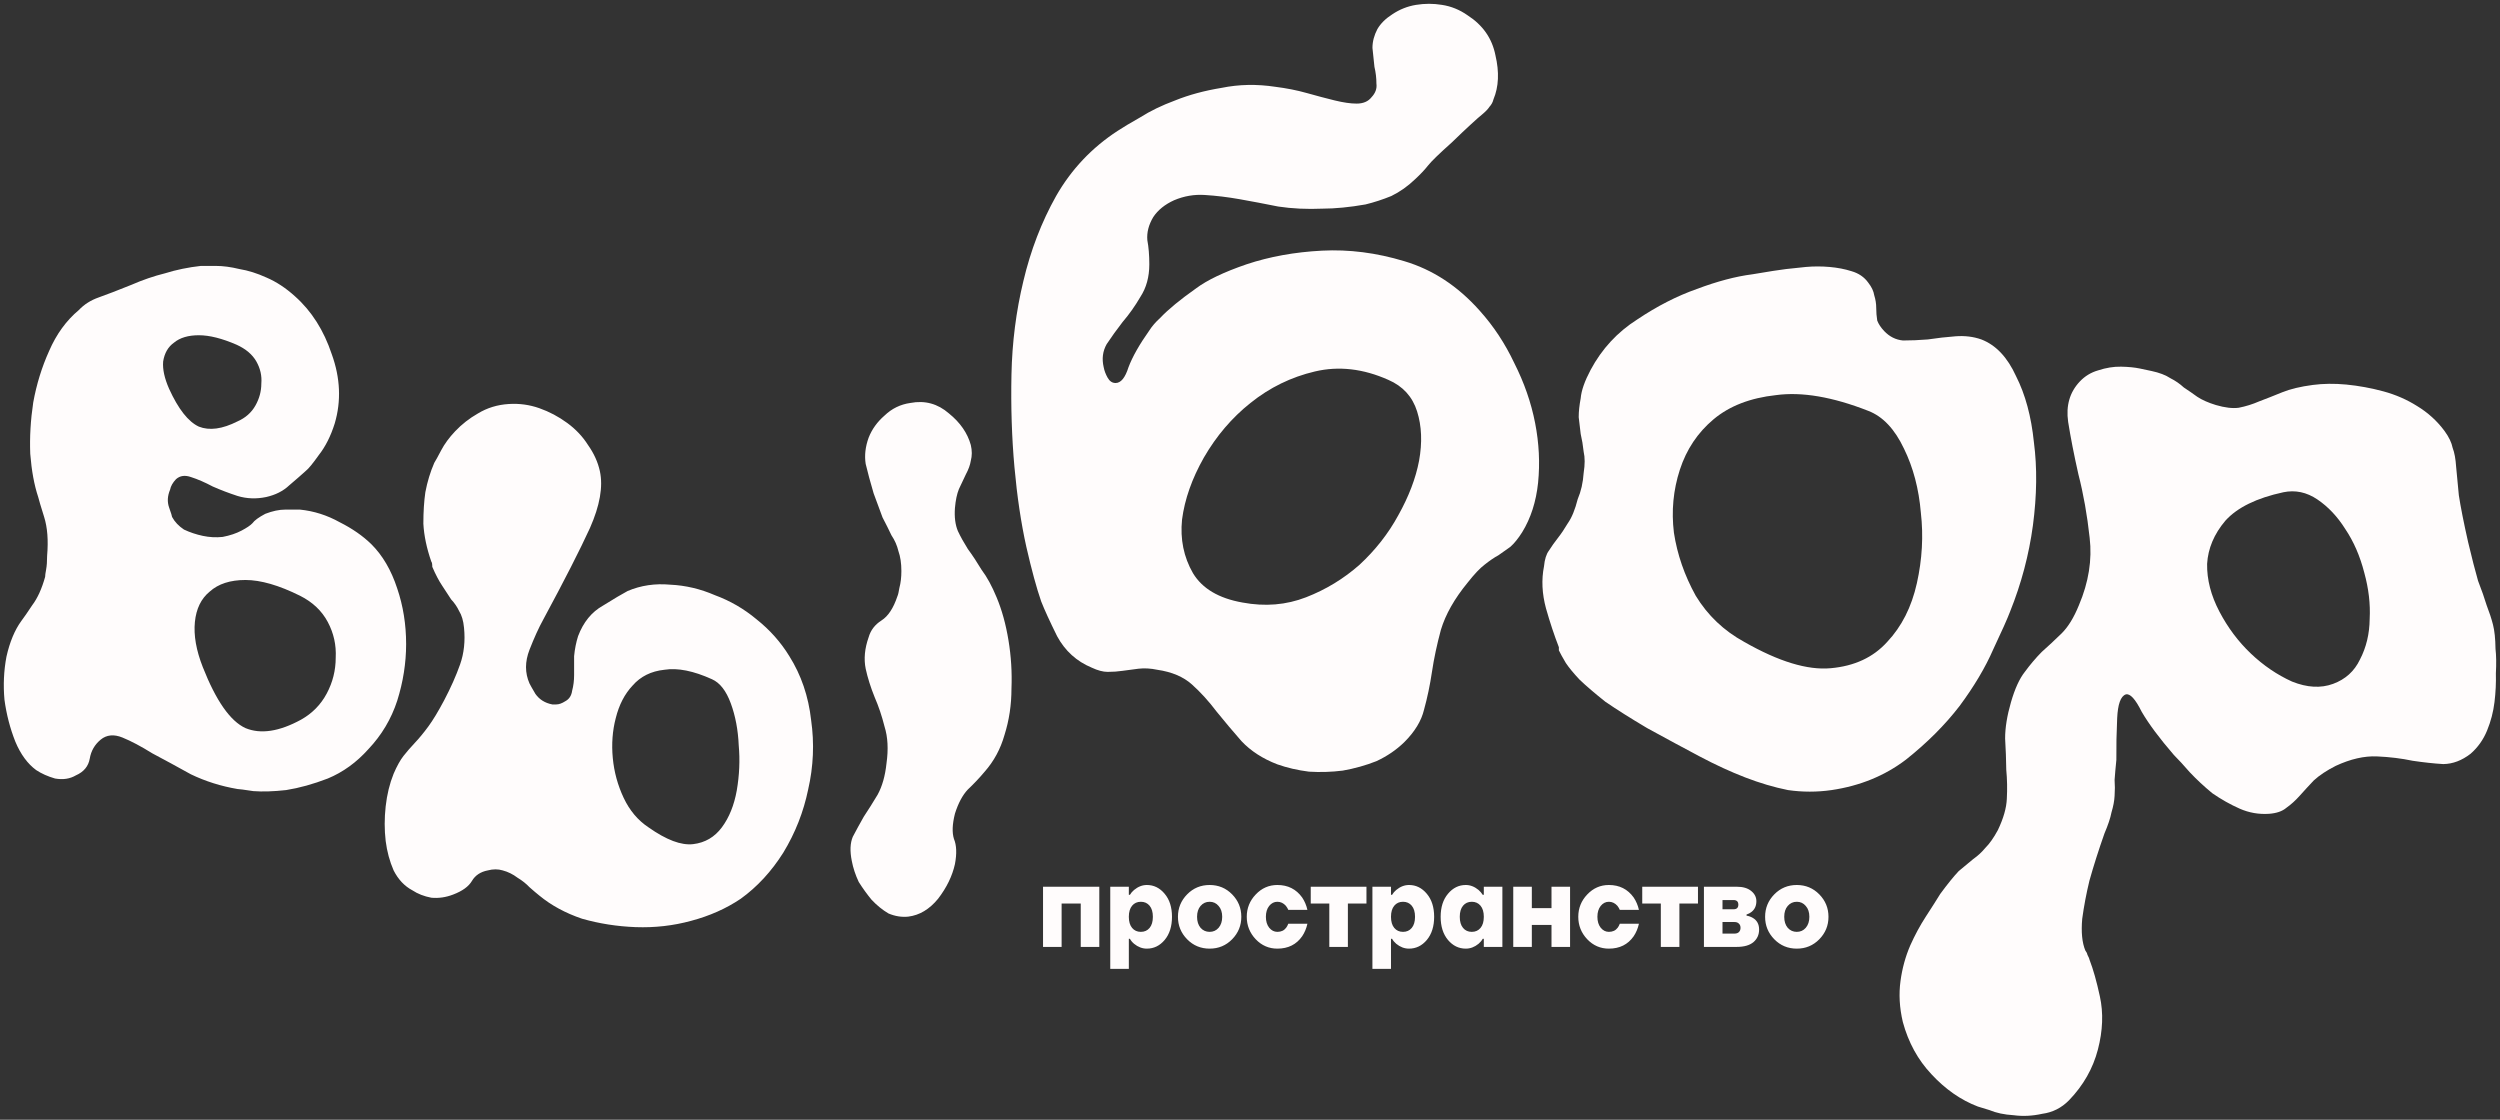
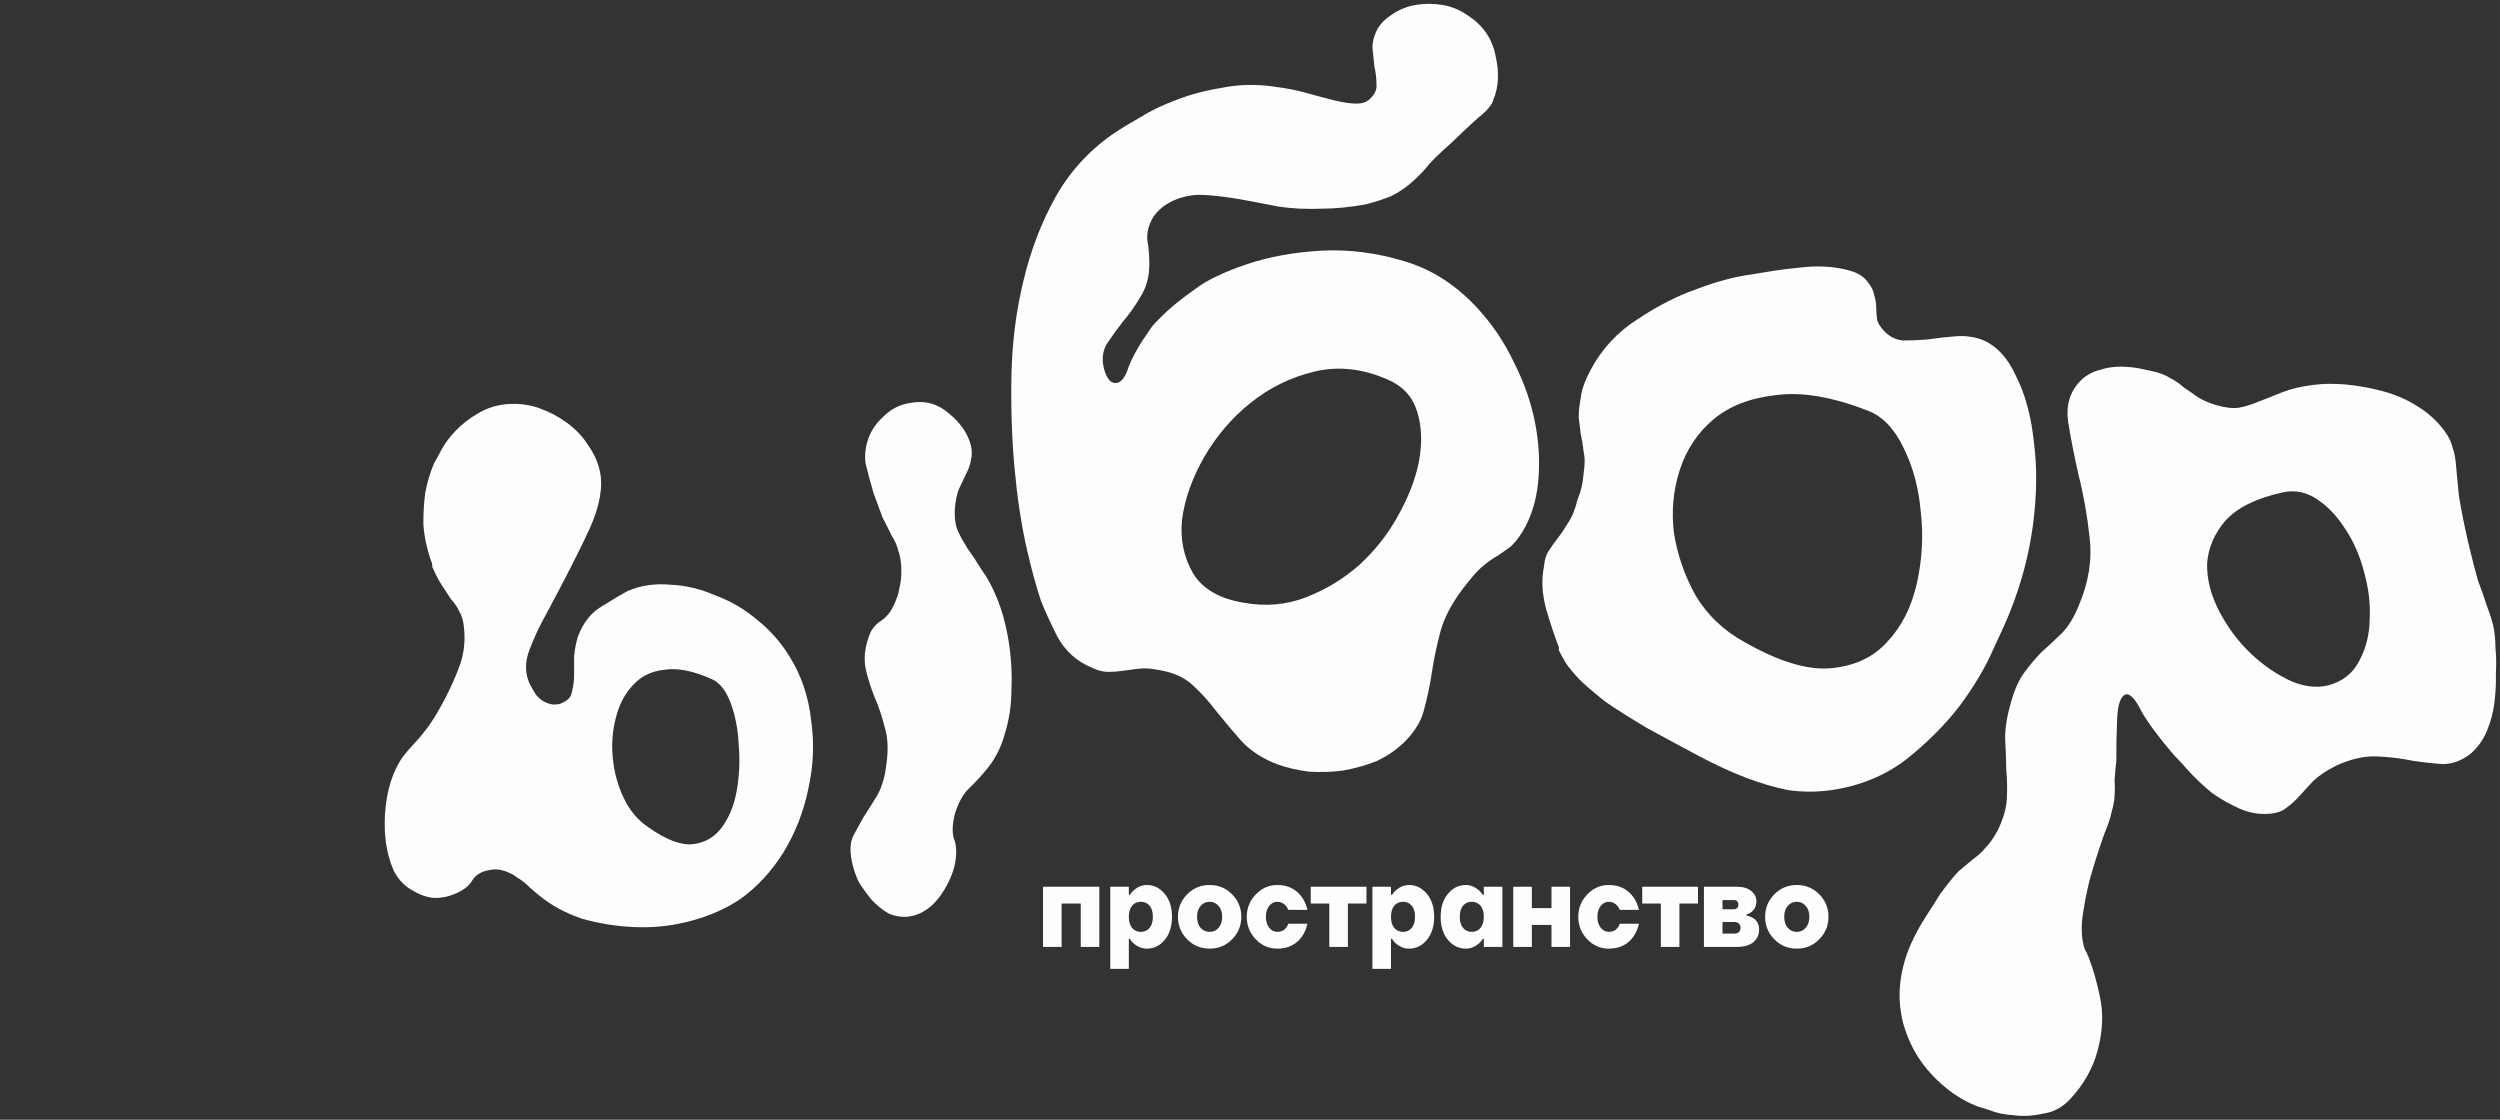
<svg xmlns="http://www.w3.org/2000/svg" viewBox="343.949 196.573 656.101 293.855" width="656.101" height="293.855">
  <rect x="343.949" y="196.573" width="656.101" height="293.855" fill="#333333" stroke="none" />
-   <path fill="#FFFCFC" fill-opacity="1" stroke="" stroke-opacity="1" stroke-width="1" fill-rule="evenodd" id="tSvg9da1b812cd" d="M 364.643 277.938 C 366.031 276.467 367.766 275.365 369.848 274.63 C 371.931 273.895 374.794 272.793 378.437 271.322 C 381.387 270.036 384.338 269.024 387.287 268.29 C 390.237 267.37 393.36 266.728 396.656 266.36 C 397.524 266.36 398.826 266.36 400.561 266.36 C 402.47 266.36 404.552 266.635 406.807 267.187 C 409.063 267.555 411.406 268.29 413.834 269.392 C 416.437 270.495 418.954 272.149 421.382 274.354 C 425.721 278.214 428.93 283.268 431.012 289.516 C 433.269 295.764 433.529 301.829 431.793 307.71 C 430.752 311.019 429.365 313.775 427.629 315.981 C 426.067 318.186 424.94 319.564 424.245 320.116 C 423.031 321.218 421.557 322.504 419.821 323.975 C 418.259 325.446 416.264 326.456 413.834 327.007 C 411.232 327.559 408.716 327.467 406.287 326.732 C 404.031 325.997 401.862 325.17 399.78 324.251 C 397.698 323.148 395.79 322.321 394.054 321.77 C 392.492 321.218 391.191 321.402 390.15 322.321 C 389.283 323.24 388.762 324.158 388.588 325.078 C 387.894 326.732 387.807 328.294 388.328 329.764 C 388.848 331.235 389.109 332.062 389.109 332.245 C 389.803 333.531 390.844 334.634 392.232 335.553 C 393.793 336.288 395.442 336.839 397.177 337.207 C 398.913 337.575 400.648 337.666 402.382 337.483 C 404.291 337.115 405.94 336.564 407.328 335.829 C 408.716 335.094 409.67 334.451 410.191 333.899 C 410.711 333.164 411.839 332.337 413.574 331.418 C 415.483 330.683 417.218 330.315 418.78 330.315 C 420.341 330.315 421.643 330.315 422.684 330.315 C 426.327 330.683 429.798 331.786 433.095 333.624 C 436.392 335.278 439.168 337.207 441.423 339.413 C 444.373 342.353 446.629 346.212 448.19 350.991 C 449.752 355.585 450.533 360.456 450.533 365.601 C 450.533 370.563 449.752 375.526 448.19 380.488 C 446.629 385.266 444.113 389.492 440.642 393.168 C 437.519 396.66 433.963 399.233 429.971 400.887 C 426.154 402.358 422.511 403.368 419.04 403.92 C 415.743 404.288 412.88 404.379 410.451 404.195 C 408.022 403.827 406.634 403.644 406.287 403.644 C 401.949 402.909 397.872 401.622 394.054 399.785 C 390.41 397.763 387.026 395.925 383.903 394.271 C 380.954 392.434 378.351 391.055 376.095 390.136 C 373.84 389.217 371.931 389.401 370.369 390.687 C 368.807 391.974 367.853 393.628 367.506 395.65 C 367.16 397.672 365.944 399.141 363.862 400.06 C 362.3 400.98 360.479 401.255 358.396 400.887 C 356.488 400.336 354.84 399.601 353.451 398.682 C 351.196 397.028 349.374 394.547 347.985 391.239 C 346.598 387.747 345.643 384.071 345.122 380.212 C 344.776 376.353 344.949 372.585 345.643 368.909 C 346.511 365.05 347.812 361.925 349.547 359.537 C 350.242 358.617 351.196 357.239 352.41 355.402 C 353.799 353.564 354.927 351.083 355.794 347.958 C 355.794 347.59 355.881 346.948 356.054 346.029 C 356.228 345.109 356.314 343.916 356.314 342.445 C 356.662 338.402 356.401 335.002 355.533 332.245 C 354.667 329.488 354.146 327.742 353.972 327.007 C 352.931 323.883 352.237 320.116 351.89 315.705 C 351.716 311.294 351.977 306.791 352.67 302.197 C 353.538 297.418 354.927 292.917 356.835 288.689 C 358.744 284.278 361.347 280.695 364.643 277.938Z M 406.026 287.035 C 402.209 285.381 398.913 284.554 396.136 284.554 C 393.36 284.554 391.191 285.198 389.629 286.484 C 388.067 287.586 387.113 289.241 386.766 291.446 C 386.593 293.468 387.113 295.857 388.328 298.613 C 390.757 303.943 393.36 307.251 396.136 308.537 C 398.913 309.64 402.296 309.181 406.287 307.159 C 408.369 306.24 409.93 304.861 410.971 303.024 C 412.012 301.187 412.533 299.257 412.533 297.235 C 412.707 295.213 412.273 293.283 411.232 291.446 C 410.191 289.608 408.456 288.138 406.026 287.035Z M 422.684 352.921 C 417.132 350.164 412.36 348.785 408.369 348.785 C 404.379 348.785 401.255 349.796 398.999 351.818 C 396.744 353.655 395.442 356.321 395.095 359.812 C 394.748 363.304 395.442 367.255 397.177 371.666 C 400.648 380.488 404.379 385.818 408.369 387.655 C 412.36 389.309 417.218 388.574 422.944 385.45 C 425.894 383.796 428.149 381.498 429.711 378.558 C 431.273 375.618 432.053 372.493 432.053 369.185 C 432.228 365.877 431.533 362.752 429.971 359.812 C 428.41 356.872 425.981 354.575 422.684 352.921Z" />
  <path fill="#FFFCFC" fill-opacity="1" stroke="" stroke-opacity="1" stroke-width="1" fill-rule="evenodd" id="tSvg14471ae1b6b" d="M 594.563 329.895 C 594.39 332.284 594.65 334.306 595.344 335.96 C 596.038 337.43 596.905 338.992 597.946 340.646 C 599.162 342.3 600.376 344.138 601.59 346.16 C 602.979 347.997 604.28 350.387 605.494 353.327 C 606.883 356.635 607.924 360.402 608.617 364.63 C 609.312 368.857 609.572 373.083 609.398 377.31 C 609.398 381.538 608.792 385.581 607.576 389.44 C 606.535 393.116 604.8 396.332 602.371 399.088 C 600.984 400.742 599.508 402.304 597.946 403.775 C 596.559 405.245 595.431 407.359 594.563 410.115 C 593.869 412.872 593.782 415.077 594.302 416.731 C 594.997 418.385 595.083 420.591 594.563 423.347 C 593.869 426.472 592.395 429.505 590.138 432.445 C 587.883 435.201 585.28 436.763 582.33 437.131 C 580.595 437.314 578.86 437.039 577.124 436.304 C 575.563 435.385 574.088 434.191 572.7 432.72 C 571.486 431.25 570.357 429.688 569.316 428.034 C 568.449 426.196 567.842 424.358 567.494 422.52 C 566.974 419.947 567.061 417.834 567.755 416.18 C 568.623 414.526 569.577 412.78 570.618 410.942 C 571.833 409.105 573.047 407.175 574.261 405.153 C 575.477 402.948 576.258 400.191 576.604 396.883 C 577.124 393.207 576.951 389.991 576.083 387.235 C 575.39 384.478 574.522 381.905 573.481 379.516 C 572.44 376.942 571.659 374.461 571.138 372.073 C 570.618 369.499 570.878 366.743 571.919 363.803 C 572.44 361.965 573.568 360.494 575.303 359.392 C 577.038 358.289 578.426 356.176 579.467 353.051 C 579.641 352.683 579.814 351.949 579.987 350.846 C 580.335 349.56 580.508 348.089 580.508 346.435 C 580.508 344.413 580.248 342.668 579.727 341.197 C 579.381 339.727 578.773 338.349 577.905 337.062 C 577.212 335.592 576.431 334.03 575.563 332.376 C 574.869 330.539 574.088 328.424 573.22 326.036 C 572.354 323.095 571.659 320.522 571.138 318.317 C 570.792 316.111 571.052 313.814 571.919 311.425 C 572.787 309.22 574.175 307.29 576.083 305.636 C 577.992 303.799 580.248 302.696 582.85 302.328 C 586.669 301.593 590.052 302.511 593.001 305.085 C 595.951 307.473 597.86 310.23 598.727 313.355 C 599.074 314.825 599.074 316.204 598.727 317.49 C 598.554 318.592 598.121 319.787 597.426 321.074 C 596.905 322.176 596.299 323.462 595.604 324.933 C 595.083 326.219 594.737 327.873 594.563 329.895Z M 501.385 320.246 C 502.253 324.289 501.385 329.251 498.782 335.133 C 496.18 340.83 492.103 348.824 486.55 359.116 C 485.335 361.321 484.121 363.986 482.906 367.111 C 481.692 370.235 481.692 373.175 482.906 375.932 C 483.08 376.3 483.601 377.218 484.467 378.689 C 485.509 380.159 486.984 381.078 488.892 381.445 C 489.066 381.445 489.413 381.445 489.933 381.445 C 490.628 381.445 491.409 381.17 492.276 380.618 C 493.317 380.067 493.924 379.148 494.098 377.862 C 494.445 376.576 494.618 375.197 494.618 373.727 C 494.618 372.256 494.618 370.602 494.618 368.765 C 494.792 366.927 495.139 365.181 495.659 363.527 C 497.048 359.851 499.217 357.186 502.166 355.532 C 505.116 353.695 507.285 352.408 508.673 351.673 C 512.143 350.202 515.874 349.651 519.865 350.019 C 523.856 350.202 527.76 351.122 531.577 352.776 C 535.568 354.246 539.212 356.359 542.508 359.116 C 545.979 361.873 548.842 365.089 551.097 368.765 C 554.22 373.727 556.13 379.332 556.823 385.581 C 557.691 391.645 557.431 397.71 556.042 403.775 C 554.828 409.656 552.659 415.17 549.536 420.315 C 546.412 425.277 542.682 429.32 538.344 432.445 C 534.527 435.018 530.189 436.948 525.33 438.234 C 520.645 439.52 515.787 440.071 510.755 439.888 C 505.897 439.704 501.212 438.968 496.7 437.682 C 492.363 436.212 488.632 434.191 485.509 431.618 C 484.815 431.066 483.947 430.332 482.906 429.412 C 482.039 428.493 480.998 427.666 479.783 426.931 C 478.568 426.012 477.267 425.369 475.878 425.001 C 474.664 424.634 473.363 424.634 471.974 425.001 C 470.066 425.369 468.678 426.288 467.81 427.758 C 466.943 429.229 465.294 430.423 462.865 431.342 C 460.957 432.077 459.048 432.352 457.139 432.169 C 455.231 431.801 453.582 431.159 452.194 430.239 C 450.112 429.137 448.464 427.39 447.249 425.001 C 446.207 422.613 445.514 420.039 445.166 417.283 C 444.82 414.343 444.82 411.31 445.166 408.186 C 445.514 405.061 446.207 402.213 447.249 399.64 C 448.116 397.618 448.984 396.056 449.851 394.953 C 450.719 393.851 451.673 392.748 452.714 391.645 C 453.93 390.359 455.144 388.889 456.358 387.235 C 457.573 385.581 458.961 383.283 460.522 380.343 C 462.258 377.035 463.646 373.91 464.687 370.97 C 465.728 368.03 466.075 364.813 465.728 361.321 C 465.555 359.484 465.121 358.013 464.427 356.911 C 463.906 355.808 463.212 354.798 462.344 353.878 C 461.651 352.776 460.87 351.581 460.002 350.295 C 459.135 349.009 458.267 347.355 457.399 345.333 C 457.399 344.598 457.313 344.138 457.139 343.954 C 455.925 340.463 455.231 337.155 455.057 334.03 C 455.057 330.905 455.231 328.149 455.577 325.76 C 456.098 323.003 456.879 320.43 457.92 318.041 C 458.267 317.49 458.875 316.387 459.742 314.733 C 460.61 313.079 461.824 311.425 463.385 309.771 C 465.121 307.934 467.116 306.371 469.372 305.085 C 471.801 303.614 474.491 302.787 477.44 302.604 C 480.217 302.42 482.906 302.787 485.509 303.706 C 488.111 304.626 490.541 305.912 492.796 307.566 C 495.053 309.22 496.875 311.149 498.262 313.355 C 499.824 315.56 500.865 317.858 501.385 320.246Z M 530.796 374.829 C 525.938 372.624 521.774 371.797 518.303 372.348 C 514.833 372.716 512.056 374.095 509.974 376.483 C 507.892 378.689 506.417 381.538 505.55 385.029 C 504.683 388.337 504.422 391.829 504.769 395.505 C 505.116 399.181 506.07 402.672 507.632 405.98 C 509.193 409.288 511.363 411.862 514.139 413.699 C 518.823 417.007 522.728 418.478 525.851 418.11 C 528.974 417.742 531.491 416.272 533.399 413.699 C 535.308 411.126 536.609 407.91 537.303 404.05 C 537.998 400.008 538.171 396.056 537.823 392.197 C 537.65 388.154 536.956 384.478 535.741 381.17 C 534.527 377.862 532.878 375.749 530.796 374.829Z" />
  <path fill="#FFFCFC" fill-opacity="1" stroke="" stroke-opacity="1" stroke-width="1" fill-rule="evenodd" id="tSvg2927d959b0" d="M 646.617 253.534 C 645.403 255.556 644.882 257.577 645.056 259.599 C 645.403 261.436 645.576 263.551 645.576 265.939 C 645.576 269.247 644.795 272.096 643.234 274.485 C 641.846 276.874 640.285 279.079 638.549 281.101 C 636.987 283.123 635.6 285.053 634.384 286.89 C 633.343 288.728 633.083 290.75 633.604 292.955 C 633.778 293.874 634.124 294.792 634.645 295.712 C 635.165 296.631 635.86 297.09 636.727 297.09 C 638.115 297.09 639.244 295.712 640.11 292.955 C 641.151 290.198 642.973 286.983 645.576 283.307 C 646.271 282.204 647.225 281.101 648.439 279.999 C 649.48 278.896 650.782 277.701 652.343 276.415 C 653.905 275.129 655.727 273.75 657.809 272.28 C 660.759 270.074 665.184 267.961 671.083 265.939 C 677.156 263.917 683.75 262.724 690.864 262.356 C 697.978 261.988 705.179 262.907 712.466 265.112 C 719.928 267.318 726.521 271.636 732.247 278.069 C 735.891 282.112 738.928 286.707 741.356 291.852 C 743.959 296.998 745.781 302.236 746.822 307.566 C 747.863 312.896 748.123 318.133 747.603 323.279 C 747.082 328.241 745.695 332.559 743.439 336.235 C 742.397 337.889 741.356 339.176 740.315 340.095 C 739.274 340.83 738.233 341.565 737.192 342.3 C 736.151 342.852 734.937 343.679 733.548 344.781 C 732.334 345.701 730.859 347.262 729.124 349.468 C 725.654 353.695 723.312 357.83 722.096 361.873 C 721.055 365.732 720.274 369.408 719.754 372.9 C 719.233 376.391 718.54 379.699 717.672 382.824 C 716.978 385.764 715.243 388.613 712.466 391.37 C 710.384 393.392 707.955 395.046 705.179 396.332 C 702.403 397.434 699.453 398.261 696.329 398.813 C 693.38 399.181 690.43 399.272 687.48 399.088 C 684.531 398.72 681.754 398.078 679.151 397.159 C 675.334 395.688 672.211 393.667 669.781 391.094 C 667.526 388.521 665.357 385.948 663.275 383.375 C 661.192 380.618 659.024 378.23 656.768 376.208 C 654.513 374.186 651.476 372.9 647.658 372.348 C 645.924 371.98 644.275 371.889 642.713 372.073 C 641.326 372.256 639.937 372.441 638.549 372.624 C 637.335 372.807 636.033 372.9 634.645 372.9 C 633.43 372.9 632.042 372.532 630.48 371.797 C 626.49 370.143 623.453 367.386 621.371 363.527 C 619.463 359.667 618.074 356.635 617.206 354.43 C 615.992 350.938 614.691 346.16 613.302 340.095 C 611.915 333.847 610.874 326.863 610.179 319.144 C 609.485 311.425 609.225 303.338 609.398 294.885 C 609.572 286.431 610.614 278.252 612.522 270.35 C 614.431 262.263 617.294 254.82 621.111 248.021 C 625.102 241.037 630.48 235.34 637.247 230.929 C 638.636 230.01 640.631 228.816 643.234 227.345 C 645.836 225.691 648.874 224.221 652.343 222.935 C 655.987 221.464 660.065 220.361 664.576 219.627 C 669.088 218.707 673.773 218.616 678.631 219.351 C 681.581 219.719 684.357 220.27 686.959 221.005 C 689.562 221.74 691.992 222.383 694.247 222.935 C 696.503 223.486 698.411 223.762 699.973 223.762 C 701.709 223.762 703.01 223.21 703.877 222.108 C 704.918 221.005 705.353 219.81 705.179 218.524 C 705.179 217.053 705.005 215.584 704.658 214.113 C 704.485 212.459 704.312 210.805 704.137 209.151 C 704.137 207.497 704.572 205.843 705.439 204.189 C 706.307 202.718 707.608 201.432 709.343 200.33 C 711.252 199.044 713.334 198.216 715.589 197.849 C 717.846 197.481 720.101 197.481 722.356 197.849 C 724.786 198.216 727.041 199.135 729.124 200.605 C 733.115 203.179 735.544 206.67 736.411 211.081 C 737.452 215.491 737.279 219.351 735.891 222.659 C 735.717 223.394 735.37 224.037 734.85 224.589 C 734.503 225.14 733.896 225.784 733.028 226.518 C 732.334 227.07 731.293 227.989 729.904 229.275 C 728.69 230.378 727.041 231.939 724.959 233.961 C 721.663 236.902 719.581 238.924 718.713 240.026 C 717.846 241.129 716.718 242.324 715.329 243.61 C 713.421 245.447 711.339 246.918 709.083 248.021 C 706.827 248.94 704.572 249.675 702.316 250.226 C 700.233 250.594 698.238 250.87 696.329 251.053 C 694.421 251.236 692.685 251.329 691.124 251.329 C 686.959 251.512 683.055 251.329 679.412 250.777 C 675.768 250.043 672.384 249.399 669.261 248.848 C 666.138 248.296 663.101 247.928 660.151 247.745 C 657.375 247.562 654.686 248.021 652.083 249.123 C 649.654 250.226 647.833 251.697 646.617 253.534Z M 670.042 354.705 C 675.942 355.808 681.494 355.349 686.699 353.327 C 691.905 351.305 696.59 348.457 700.754 344.781 C 704.918 340.922 708.302 336.603 710.904 331.825 C 713.681 326.863 715.503 322.084 716.37 317.49 C 717.238 312.711 717.065 308.393 715.85 304.533 C 714.635 300.674 712.12 297.917 708.302 296.263 C 701.709 293.323 695.288 292.587 689.042 294.058 C 682.795 295.528 677.156 298.285 672.124 302.328 C 667.266 306.187 663.189 310.966 659.891 316.663 C 656.768 322.176 654.86 327.597 654.165 332.927 C 653.645 338.073 654.6 342.759 657.028 346.987 C 659.458 351.029 663.795 353.603 670.042 354.705Z" />
  <path fill="#FFFCFC" fill-opacity="1" stroke="" stroke-opacity="1" stroke-width="1" fill-rule="evenodd" id="tSvg7d65deb310" d="M 812.663 267.187 C 814.225 267.003 815.961 266.819 817.869 266.635 C 819.951 266.452 822.033 266.452 824.115 266.635 C 826.197 266.819 828.106 267.187 829.841 267.738 C 831.75 268.29 833.225 269.3 834.266 270.771 C 835.134 271.873 835.654 272.976 835.828 274.079 C 836.175 275.181 836.348 276.284 836.348 277.387 C 836.348 278.489 836.435 279.592 836.608 280.695 C 836.956 281.614 837.563 282.532 838.43 283.451 C 839.819 284.922 841.468 285.749 843.375 285.932 C 845.458 285.932 847.627 285.84 849.882 285.657 C 852.312 285.289 854.741 285.013 857.17 284.83 C 859.599 284.646 861.855 284.922 863.937 285.657 C 867.755 287.127 870.791 290.343 873.046 295.305 C 875.476 300.084 877.038 305.873 877.731 312.673 C 878.599 319.289 878.512 326.548 877.471 334.451 C 876.43 342.169 874.435 349.705 871.485 357.056 C 870.791 358.893 869.317 362.201 867.06 366.98 C 864.978 371.758 862.029 376.721 858.211 381.866 C 854.394 386.828 849.709 391.514 844.156 395.925 C 838.605 400.153 832.098 402.817 824.636 403.92 C 820.819 404.471 817.002 404.471 813.184 403.92 C 809.54 403.185 805.81 402.082 801.992 400.612 C 798.175 399.141 794.184 397.304 790.02 395.098 C 785.855 392.893 781.257 390.412 776.225 387.655 C 771.888 385.082 768.244 382.785 765.294 380.763 C 762.518 378.558 760.263 376.628 758.527 374.974 C 756.965 373.32 755.751 371.85 754.883 370.563 C 754.016 369.093 753.408 367.99 753.061 367.255 C 753.061 366.428 753.061 366.428 753.061 366.428 C 751.847 363.304 750.718 359.905 749.677 356.229 C 748.636 352.369 748.463 348.693 749.157 345.202 C 749.331 343.364 749.764 341.986 750.458 341.067 C 751.153 339.964 751.934 338.861 752.801 337.759 C 753.669 336.656 754.537 335.37 755.403 333.899 C 756.444 332.429 757.312 330.315 758.006 327.559 C 758.874 325.537 759.395 323.24 759.568 320.667 C 759.915 318.462 759.915 316.624 759.568 315.154 C 759.395 313.5 759.134 311.938 758.787 310.467 C 758.614 308.997 758.441 307.527 758.266 306.056 C 758.266 304.586 758.441 302.932 758.787 301.094 C 758.961 299.072 759.828 296.591 761.39 293.651 C 764.34 288.138 768.417 283.727 773.622 280.419 C 778.828 276.928 784.033 274.262 789.239 272.425 C 794.618 270.403 799.477 269.117 803.814 268.565 C 808.153 267.83 811.102 267.37 812.663 267.187Z M 834.266 304.402 C 824.896 300.726 816.828 299.348 810.061 300.267 C 803.293 301.002 797.828 303.116 793.663 306.608 C 789.499 310.099 786.55 314.51 784.814 319.84 C 783.079 325.17 782.559 330.683 783.253 336.38 C 784.12 342.077 786.029 347.59 788.978 352.921 C 792.102 358.066 796.353 362.11 801.732 365.05 C 810.755 370.196 818.303 372.493 824.376 371.942 C 830.622 371.39 835.567 369.093 839.211 365.05 C 843.029 361.007 845.632 355.861 847.019 349.612 C 848.408 343.364 848.755 337.207 848.06 331.143 C 847.54 324.894 846.065 319.289 843.636 314.327 C 841.207 309.181 838.084 305.873 834.266 304.402Z" />
  <path fill="#FFFCFC" fill-opacity="1" stroke="" stroke-opacity="1" stroke-width="1" fill-rule="evenodd" id="tSvg4604fd7f6f" d="M 853.15 431.173 C 855.058 428.579 856.676 426.58 858.004 425.176 C 859.467 423.986 860.727 422.942 861.782 422.043 C 863.008 421.178 864.08 420.188 865 419.071 C 866.09 417.991 867.179 416.442 868.27 414.424 C 869.735 411.362 870.52 408.622 870.622 406.208 C 870.76 403.612 870.711 401.072 870.475 398.585 C 870.443 395.953 870.342 393.214 870.174 390.367 C 870.175 387.556 870.687 384.384 871.711 380.853 C 872.733 377.321 873.943 374.673 875.339 372.908 C 876.77 370.963 878.252 369.215 879.784 367.667 C 881.487 366.154 883.206 364.551 884.942 362.859 C 886.679 361.166 888.212 358.68 889.541 355.402 C 892.097 349.385 893.037 343.492 892.36 337.725 C 891.717 331.777 890.733 326.226 889.409 321.071 C 888.256 315.953 887.356 311.356 886.713 307.283 C 886.103 303.03 887.125 299.498 889.782 296.688 C 891.11 295.284 892.709 294.311 894.582 293.773 C 896.657 293.089 898.666 292.766 900.606 292.803 C 902.546 292.841 904.195 293.004 905.556 293.294 C 907.087 293.619 908.108 293.836 908.619 293.944 C 910.66 294.379 912.31 295.011 913.568 295.84 C 914.861 296.49 916.034 297.302 917.089 298.276 C 918.347 299.105 919.522 299.917 920.609 300.711 C 921.869 301.541 923.501 302.262 925.508 302.877 C 927.856 303.564 929.847 303.799 931.48 303.584 C 933.318 303.225 935.105 302.668 936.841 301.912 C 938.747 301.192 940.755 300.401 942.866 299.537 C 944.975 298.674 947.664 298.027 950.932 297.596 C 953.654 297.238 956.581 297.203 959.711 297.494 C 963.011 297.821 966.262 298.418 969.459 299.285 C 972.657 300.153 975.6 301.434 978.287 303.13 C 981.144 304.863 983.56 307.062 985.532 309.731 C 986.653 311.281 987.35 312.741 987.621 314.112 C 988.097 315.337 988.402 316.996 988.537 319.087 C 988.706 320.996 988.943 323.483 989.247 326.547 C 989.721 329.647 990.535 333.757 991.69 338.875 C 992.674 343.021 993.539 346.392 994.286 348.988 C 995.238 351.438 995.984 353.565 996.528 355.369 C 997.242 357.207 997.802 358.92 998.21 360.505 C 998.617 362.091 998.836 364.201 998.869 366.831 C 999.072 368.561 999.104 370.725 998.968 373.319 C 999.034 375.77 998.914 378.275 998.605 380.833 C 998.297 383.393 997.65 385.88 996.66 388.293 C 995.672 390.707 994.225 392.742 992.319 394.4 C 990.038 396.163 987.655 397.063 985.171 397.098 C 982.72 396.952 980.033 396.661 977.106 396.227 C 974.214 395.612 971.101 395.231 967.766 395.085 C 964.431 394.938 960.823 395.765 956.944 397.564 C 954.594 398.752 952.671 400.03 951.172 401.399 C 949.845 402.803 948.619 404.136 947.495 405.397 C 946.372 406.658 945.197 407.719 943.971 408.584 C 942.915 409.484 941.401 410.005 939.427 410.149 C 936.739 410.327 934.17 409.875 931.72 408.792 C 929.271 407.709 926.873 406.355 924.526 404.731 C 922.384 402.964 920.427 401.143 918.659 399.267 C 917.061 397.429 915.667 395.914 914.476 394.723 C 910.702 390.359 907.88 386.573 906.011 383.363 C 904.345 380.011 902.951 378.496 901.828 378.82 C 900.5 379.287 899.751 381.377 899.578 385.089 C 899.406 388.802 899.335 392.442 899.367 396.01 C 899.161 398.028 899.008 399.776 898.904 401.254 C 899.005 402.588 899.004 403.993 898.902 405.471 C 898.832 406.769 898.56 408.21 898.082 409.795 C 897.809 411.237 897.196 413.074 896.242 415.309 C 894.708 419.669 893.394 423.795 892.303 427.686 C 891.484 431.073 890.853 434.407 890.409 437.687 C 890.1 441.183 890.37 443.959 891.219 446.013 C 891.356 446.229 891.492 446.445 891.627 446.663 C 891.73 447.059 891.848 447.365 891.985 447.582 C 892.12 447.798 892.239 448.104 892.341 448.501 C 893.293 450.952 894.193 454.143 895.041 458.071 C 895.99 462.398 895.817 467.047 894.521 472.02 C 893.225 476.992 890.704 481.424 886.959 485.314 C 884.984 487.331 882.635 488.519 879.912 488.878 C 877.326 489.452 874.824 489.576 872.409 489.25 C 869.959 489.104 867.832 488.652 866.029 487.894 C 864.192 487.317 863.188 487.01 863.018 486.974 C 858.562 485.276 854.497 482.444 850.824 478.477 C 847.287 474.726 844.789 470.165 843.329 464.794 C 842.447 461.044 842.245 457.441 842.724 453.981 C 843.168 450.701 844.021 447.602 845.281 444.683 C 846.508 441.945 847.871 439.423 849.369 437.117 C 850.868 434.811 852.129 432.83 853.15 431.173Z M 943.206 325.758 C 936.196 327.267 931.124 329.75 927.99 333.208 C 925.028 336.703 923.426 340.486 923.185 344.558 C 923.115 348.667 924.185 352.831 926.394 357.049 C 928.603 361.268 931.356 364.946 934.655 368.084 C 937.955 371.222 941.56 373.675 945.472 375.444 C 949.419 377.032 953.009 377.233 956.242 376.047 C 959.476 374.86 961.825 372.735 963.29 369.672 C 964.959 366.466 965.813 362.897 965.849 358.969 C 966.055 355.077 965.581 351.04 964.427 346.858 C 963.307 342.496 961.642 338.674 959.432 335.393 C 957.392 332.147 954.961 329.569 952.137 327.657 C 949.314 325.745 946.337 325.112 943.206 325.758Z" />
  <path fill="#FFFCFC" fill-opacity="1" stroke="" stroke-opacity="1" stroke-width="1" fill-rule="evenodd" id="tSvg74dd4ce3b6" d="M 617.684 445.079 C 617.684 429.286 617.684 429.286 617.684 429.286 C 617.684 429.286 632.451 429.286 632.451 429.286 C 632.451 429.286 632.451 445.079 632.451 445.079 C 632.451 445.079 627.577 445.079 627.577 445.079 C 627.577 445.079 627.577 433.69 627.577 433.69 C 627.577 433.69 622.559 433.69 622.559 433.69 C 622.559 433.69 622.559 445.079 622.559 445.079 C 622.559 445.079 617.684 445.079 617.684 445.079 M 635.325 450.849 C 635.325 429.286 635.325 429.286 635.325 429.286 C 635.325 429.286 640.2 429.286 640.2 429.286 C 640.2 429.286 640.2 431.412 640.2 431.412 C 640.2 431.412 640.486 431.412 640.486 431.412 C 640.754 430.946 641.117 430.521 641.576 430.136 C 642.627 429.266 643.745 428.831 644.931 428.831 C 646.766 428.831 648.324 429.6 649.605 431.139 C 650.885 432.657 651.526 434.672 651.526 437.182 C 651.526 439.693 650.885 441.718 649.605 443.257 C 648.324 444.775 646.766 445.534 644.931 445.534 C 643.727 445.534 642.608 445.109 641.576 444.259 C 641.117 443.874 640.754 443.439 640.486 442.953 C 640.2 442.953 640.2 442.953 640.2 442.953 C 640.2 442.953 640.2 450.849 640.2 450.849 C 640.2 450.849 635.325 450.849 635.325 450.849 M 641.06 434.267 C 640.486 434.955 640.2 435.927 640.2 437.182 C 640.2 438.438 640.486 439.41 641.06 440.098 C 641.633 440.786 642.398 441.131 643.354 441.131 C 644.31 441.131 645.074 440.786 645.648 440.098 C 646.221 439.41 646.508 438.438 646.508 437.182 C 646.508 435.927 646.221 434.955 645.648 434.267 C 645.074 433.579 644.31 433.234 643.354 433.234 C 642.398 433.234 641.633 433.579 641.06 434.267Z M 655.498 443.074 C 653.893 441.434 653.09 439.471 653.09 437.182 C 653.09 434.894 653.893 432.931 655.498 431.291 C 657.104 429.651 659.073 428.831 661.405 428.831 C 663.738 428.831 665.706 429.651 667.312 431.291 C 668.918 432.931 669.721 434.894 669.721 437.182 C 669.721 439.471 668.918 441.434 667.312 443.074 C 665.706 444.714 663.738 445.534 661.405 445.534 C 659.073 445.534 657.104 444.714 655.498 443.074Z M 659.025 434.328 C 658.413 435.037 658.108 435.987 658.108 437.182 C 658.108 438.377 658.413 439.339 659.025 440.068 C 659.656 440.777 660.449 441.131 661.405 441.131 C 662.361 441.131 663.145 440.777 663.757 440.068 C 664.387 439.339 664.703 438.377 664.703 437.182 C 664.703 435.987 664.387 435.037 663.757 434.328 C 663.145 433.599 662.361 433.234 661.405 433.234 C 660.449 433.234 659.656 433.599 659.025 434.328Z M 673.502 443.074 C 671.935 441.414 671.151 439.45 671.151 437.182 C 671.151 434.915 671.935 432.961 673.502 431.321 C 675.07 429.661 676.962 428.831 679.18 428.831 C 681.951 428.831 684.122 429.924 685.689 432.111 C 686.339 433.082 686.797 434.165 687.065 435.36 C 682.047 435.36 682.047 435.36 682.047 435.36 C 681.933 435.056 681.722 434.703 681.417 434.297 C 680.786 433.588 680.04 433.234 679.18 433.234 C 678.338 433.234 677.622 433.599 677.029 434.328 C 676.456 435.056 676.169 436.008 676.169 437.182 C 676.169 438.356 676.456 439.308 677.029 440.037 C 677.622 440.766 678.338 441.131 679.18 441.131 C 680.174 441.131 680.939 440.777 681.474 440.068 C 681.685 439.805 681.875 439.45 682.047 439.005 C 687.065 439.005 687.065 439.005 687.065 439.005 C 686.797 440.219 686.339 441.313 685.689 442.285 C 684.179 444.451 682.009 445.534 679.18 445.534 C 676.962 445.534 675.07 444.714 673.502 443.074Z M 687.939 433.69 C 687.939 429.286 687.939 429.286 687.939 429.286 C 687.939 429.286 702.563 429.286 702.563 429.286 C 702.563 429.286 702.563 433.69 702.563 433.69 C 702.563 433.69 697.688 433.69 697.688 433.69 C 697.688 433.69 697.688 445.079 697.688 445.079 C 697.688 445.079 692.813 445.079 692.813 445.079 C 692.813 445.079 692.813 433.69 692.813 433.69 C 692.813 433.69 687.939 433.69 687.939 433.69 M 704.126 450.849 C 704.126 429.286 704.126 429.286 704.126 429.286 C 704.126 429.286 709.001 429.286 709.001 429.286 C 709.001 429.286 709.001 431.412 709.001 431.412 C 709.001 431.412 709.288 431.412 709.288 431.412 C 709.556 430.946 709.919 430.521 710.377 430.136 C 711.428 429.266 712.547 428.831 713.732 428.831 C 715.567 428.831 717.126 429.6 718.406 431.139 C 719.686 432.657 720.327 434.672 720.327 437.182 C 720.327 439.693 719.686 441.718 718.406 443.257 C 717.126 444.775 715.567 445.534 713.732 445.534 C 712.528 445.534 711.41 445.109 710.377 444.259 C 709.919 443.874 709.556 443.439 709.288 442.953 C 709.001 442.953 709.001 442.953 709.001 442.953 C 709.001 442.953 709.001 450.849 709.001 450.849 C 709.001 450.849 704.126 450.849 704.126 450.849 M 709.861 434.267 C 709.288 434.955 709.001 435.927 709.001 437.182 C 709.001 438.438 709.288 439.41 709.861 440.098 C 710.435 440.786 711.199 441.131 712.155 441.131 C 713.111 441.131 713.876 440.786 714.449 440.098 C 715.023 439.41 715.309 438.438 715.309 437.182 C 715.309 435.927 715.023 434.955 714.449 434.267 C 713.876 433.579 713.111 433.234 712.155 433.234 C 711.199 433.234 710.435 433.579 709.861 434.267Z M 723.956 443.257 C 722.674 441.718 722.034 439.693 722.034 437.182 C 722.034 434.672 722.674 432.657 723.956 431.139 C 725.236 429.6 726.794 428.831 728.629 428.831 C 729.814 428.831 730.932 429.266 731.984 430.136 C 732.423 430.521 732.787 430.946 733.074 431.412 C 733.361 431.412 733.361 431.412 733.361 431.412 C 733.361 431.412 733.361 429.286 733.361 429.286 C 733.361 429.286 738.235 429.286 738.235 429.286 C 738.235 429.286 738.235 445.079 738.235 445.079 C 738.235 445.079 733.361 445.079 733.361 445.079 C 733.361 445.079 733.361 442.953 733.361 442.953 C 733.361 442.953 733.074 442.953 733.074 442.953 C 732.806 443.439 732.443 443.874 731.984 444.259 C 730.952 445.109 729.834 445.534 728.629 445.534 C 726.794 445.534 725.236 444.775 723.956 443.257Z M 727.913 434.267 C 727.339 434.955 727.052 435.927 727.052 437.182 C 727.052 438.438 727.339 439.41 727.913 440.098 C 728.486 440.786 729.25 441.131 730.207 441.131 C 731.162 441.131 731.927 440.786 732.5 440.098 C 733.074 439.41 733.361 438.438 733.361 437.182 C 733.361 435.927 733.074 434.955 732.5 434.267 C 731.927 433.579 731.162 433.234 730.207 433.234 C 729.25 433.234 728.486 433.579 727.913 434.267Z M 741.088 445.079 C 741.088 429.286 741.088 429.286 741.088 429.286 C 741.088 429.286 745.963 429.286 745.963 429.286 C 745.963 429.286 745.963 434.905 745.963 434.905 C 745.963 434.905 751.124 434.905 751.124 434.905 C 751.124 434.905 751.124 429.286 751.124 429.286 C 751.124 429.286 755.999 429.286 755.999 429.286 C 755.999 429.286 755.999 445.079 755.999 445.079 C 755.999 445.079 751.124 445.079 751.124 445.079 C 751.124 445.079 751.124 439.308 751.124 439.308 C 751.124 439.308 745.963 439.308 745.963 439.308 C 745.963 439.308 745.963 445.079 745.963 445.079 C 745.963 445.079 741.088 445.079 741.088 445.079 M 760.505 443.074 C 758.937 441.414 758.154 439.45 758.154 437.182 C 758.154 434.915 758.937 432.961 760.505 431.321 C 762.072 429.661 763.965 428.831 766.183 428.831 C 768.954 428.831 771.123 429.924 772.692 432.111 C 773.341 433.082 773.8 434.165 774.068 435.36 C 769.05 435.36 769.05 435.36 769.05 435.36 C 768.935 435.056 768.725 434.703 768.419 434.297 C 767.788 433.588 767.043 433.234 766.183 433.234 C 765.341 433.234 764.624 433.599 764.032 434.328 C 763.459 435.056 763.172 436.008 763.172 437.182 C 763.172 438.356 763.459 439.308 764.032 440.037 C 764.624 440.766 765.341 441.131 766.183 441.131 C 767.176 441.131 767.941 440.777 768.477 440.068 C 768.686 439.805 768.878 439.45 769.05 439.005 C 774.068 439.005 774.068 439.005 774.068 439.005 C 773.8 440.219 773.341 441.313 772.692 442.285 C 771.181 444.451 769.011 445.534 766.183 445.534 C 763.965 445.534 762.072 444.714 760.505 443.074Z M 774.941 433.69 C 774.941 429.286 774.941 429.286 774.941 429.286 C 774.941 429.286 789.565 429.286 789.565 429.286 C 789.565 429.286 789.565 433.69 789.565 433.69 C 789.565 433.69 784.691 433.69 784.691 433.69 C 784.691 433.69 784.691 445.079 784.691 445.079 C 784.691 445.079 779.816 445.079 779.816 445.079 C 779.816 445.079 779.816 433.69 779.816 433.69 C 779.816 433.69 774.941 433.69 774.941 433.69 M 791.129 445.079 C 791.129 429.286 791.129 429.286 791.129 429.286 C 791.129 429.286 799.731 429.286 799.731 429.286 C 801.375 429.286 802.646 429.661 803.545 430.41 C 804.443 431.139 804.893 432.03 804.893 433.082 C 804.893 434.297 804.463 435.239 803.602 435.907 C 803.258 436.191 802.828 436.413 802.312 436.575 C 802.312 436.879 802.312 436.879 802.312 436.879 C 802.866 436.959 803.41 437.152 803.946 437.456 C 805.055 438.104 805.609 439.126 805.609 440.523 C 805.609 441.879 805.112 442.983 804.118 443.834 C 803.124 444.664 801.661 445.079 799.731 445.079 C 791.129 445.079 791.129 445.079 791.129 445.079 M 796.004 435.208 C 798.871 435.208 798.871 435.208 798.871 435.208 C 799.731 435.208 800.161 434.803 800.161 433.994 C 800.161 433.184 799.731 432.779 798.871 432.779 C 796.004 432.779 796.004 432.779 796.004 432.779 C 796.004 432.779 796.004 435.208 796.004 435.208 M 796.004 441.586 C 799.158 441.586 799.158 441.586 799.158 441.586 C 799.654 441.586 800.037 441.454 800.305 441.191 C 800.592 440.907 800.735 440.534 800.735 440.068 C 800.735 439.602 800.592 439.237 800.305 438.974 C 800.037 438.69 799.654 438.549 799.158 438.549 C 796.004 438.549 796.004 438.549 796.004 438.549 C 796.004 438.549 796.004 441.586 796.004 441.586 M 809.594 443.074 C 807.988 441.434 807.185 439.471 807.185 437.182 C 807.185 434.894 807.988 432.931 809.594 431.291 C 811.2 429.651 813.168 428.831 815.501 428.831 C 817.832 428.831 819.802 429.651 821.408 431.291 C 823.014 432.931 823.816 434.894 823.816 437.182 C 823.816 439.471 823.014 441.434 821.408 443.074 C 819.802 444.714 817.832 445.534 815.501 445.534 C 813.168 445.534 811.2 444.714 809.594 443.074Z M 813.121 434.328 C 812.509 435.037 812.203 435.987 812.203 437.182 C 812.203 438.377 812.509 439.339 813.121 440.068 C 813.752 440.777 814.545 441.131 815.501 441.131 C 816.456 441.131 817.24 440.777 817.852 440.068 C 818.483 439.339 818.798 438.377 818.798 437.182 C 818.798 435.987 818.483 435.037 817.852 434.328 C 817.24 433.599 816.456 433.234 815.501 433.234 C 814.545 433.234 813.752 433.599 813.121 434.328Z" />
  <defs> </defs>
</svg>